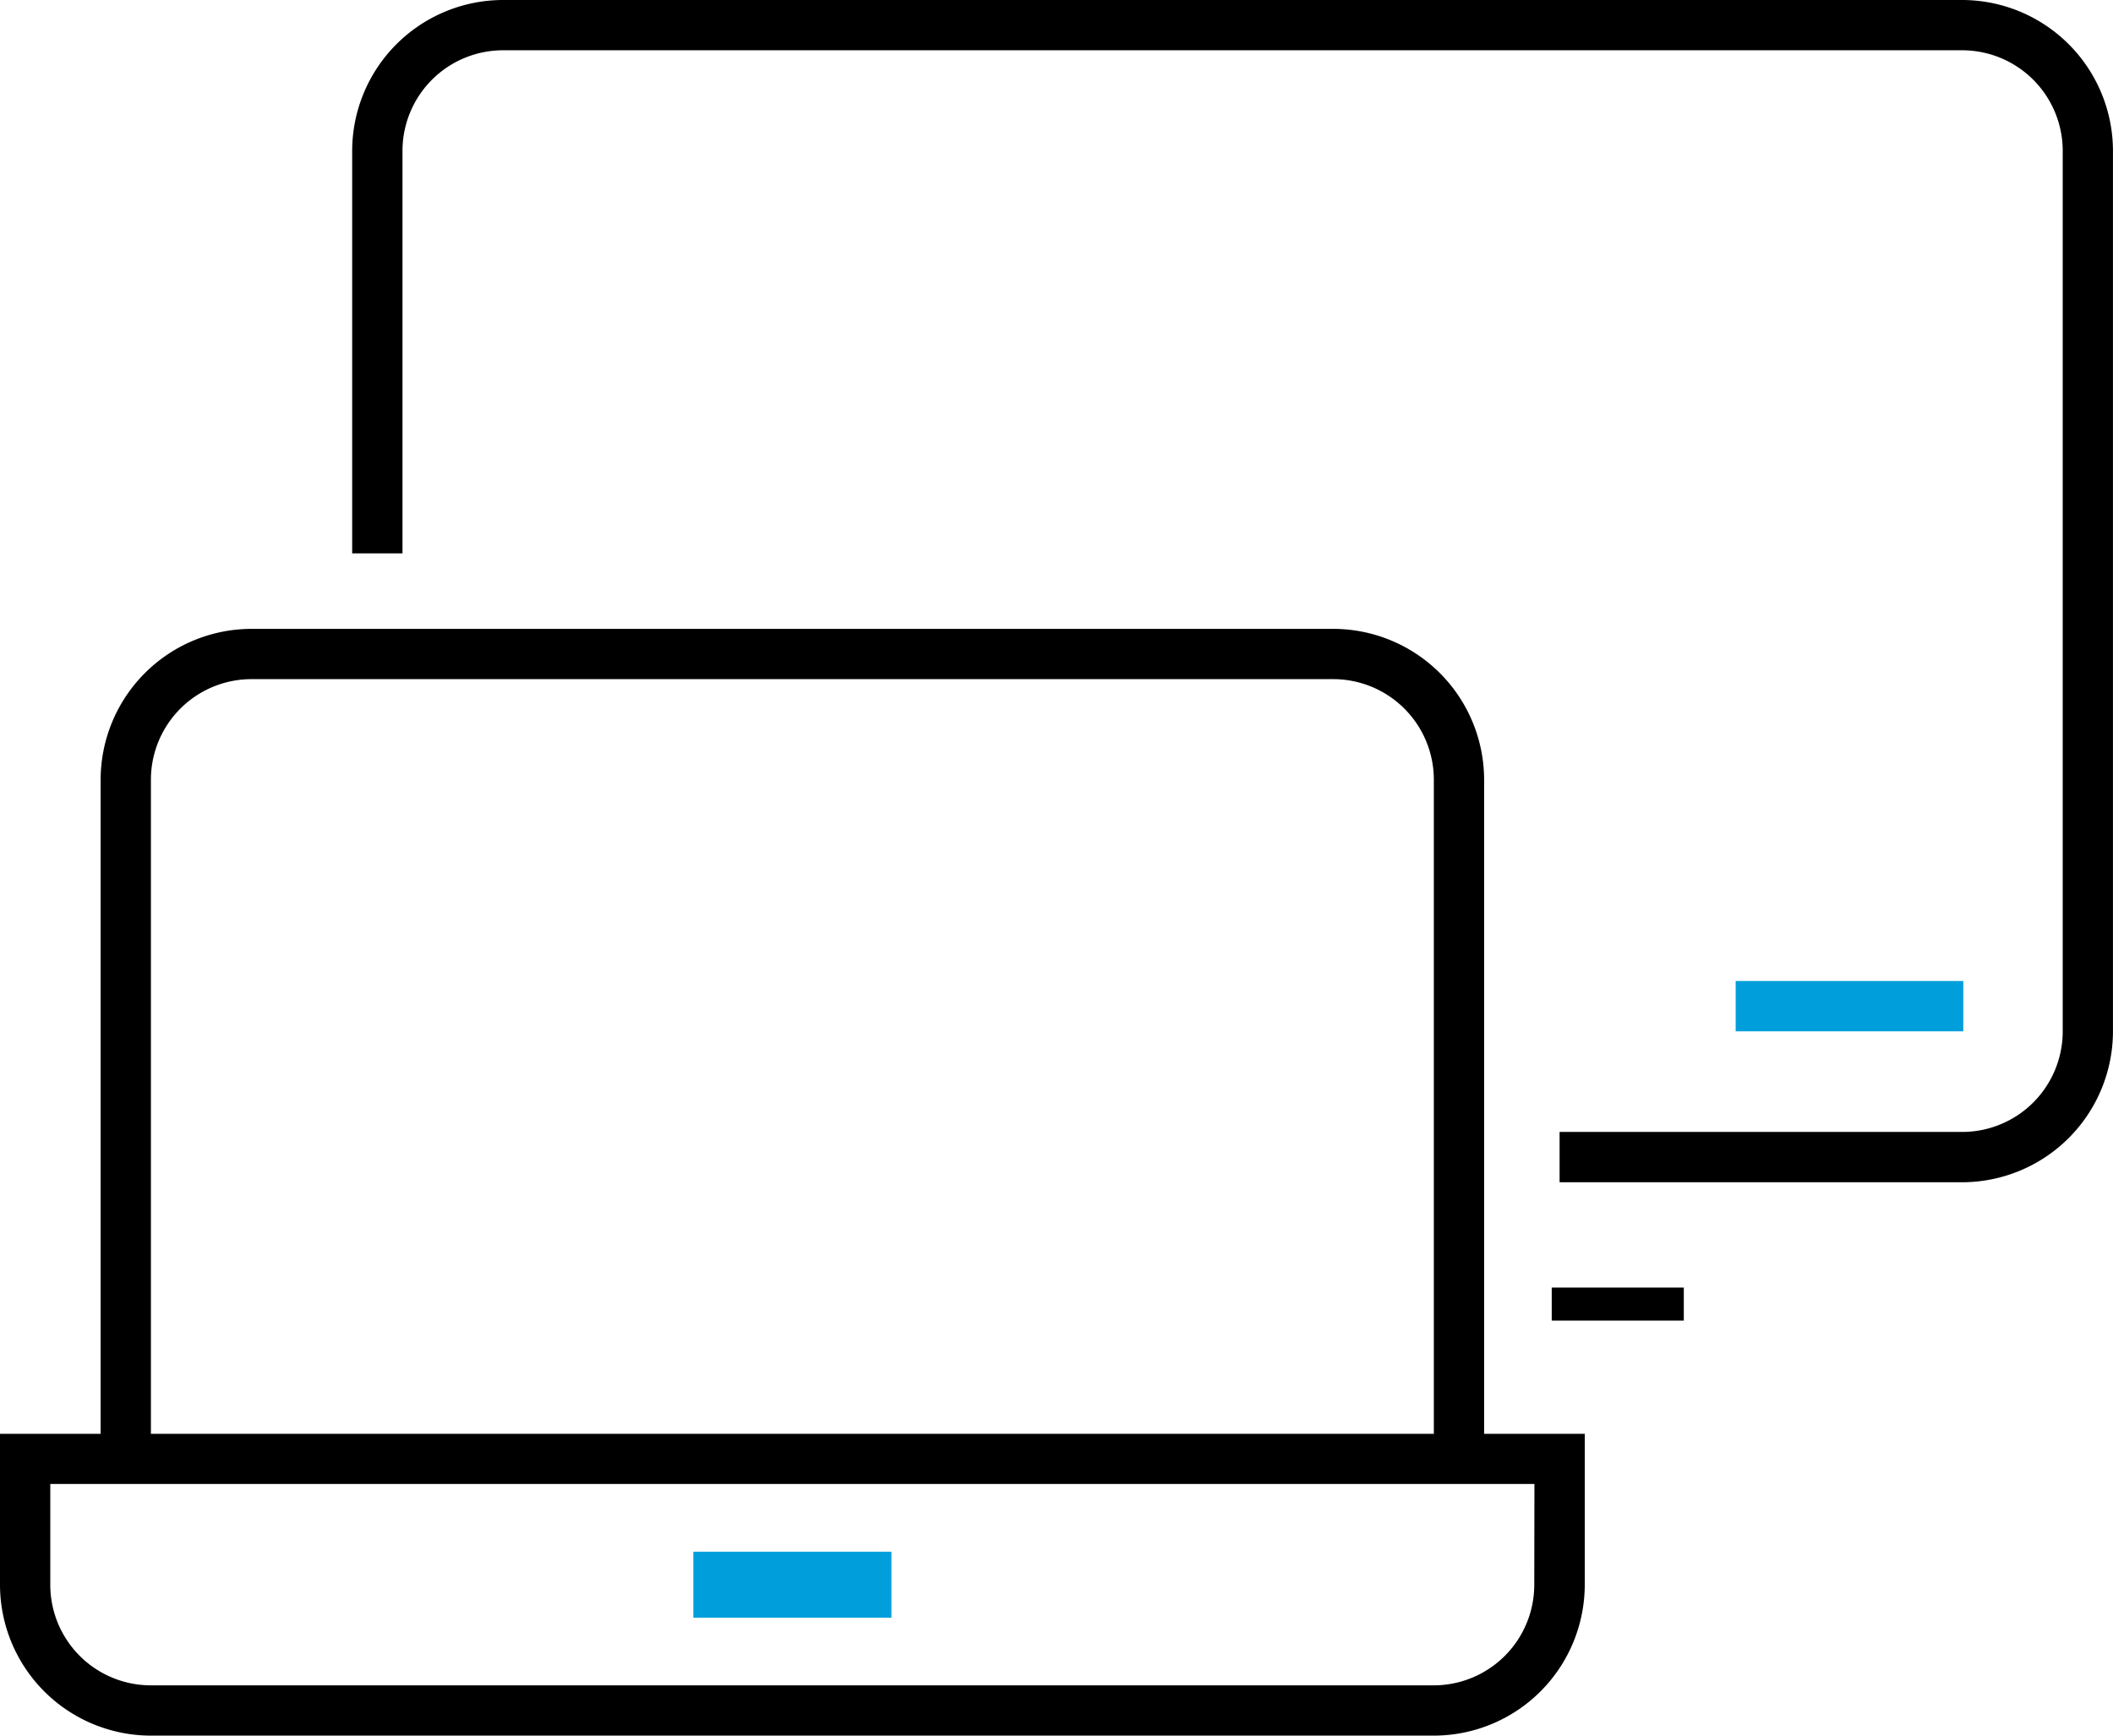
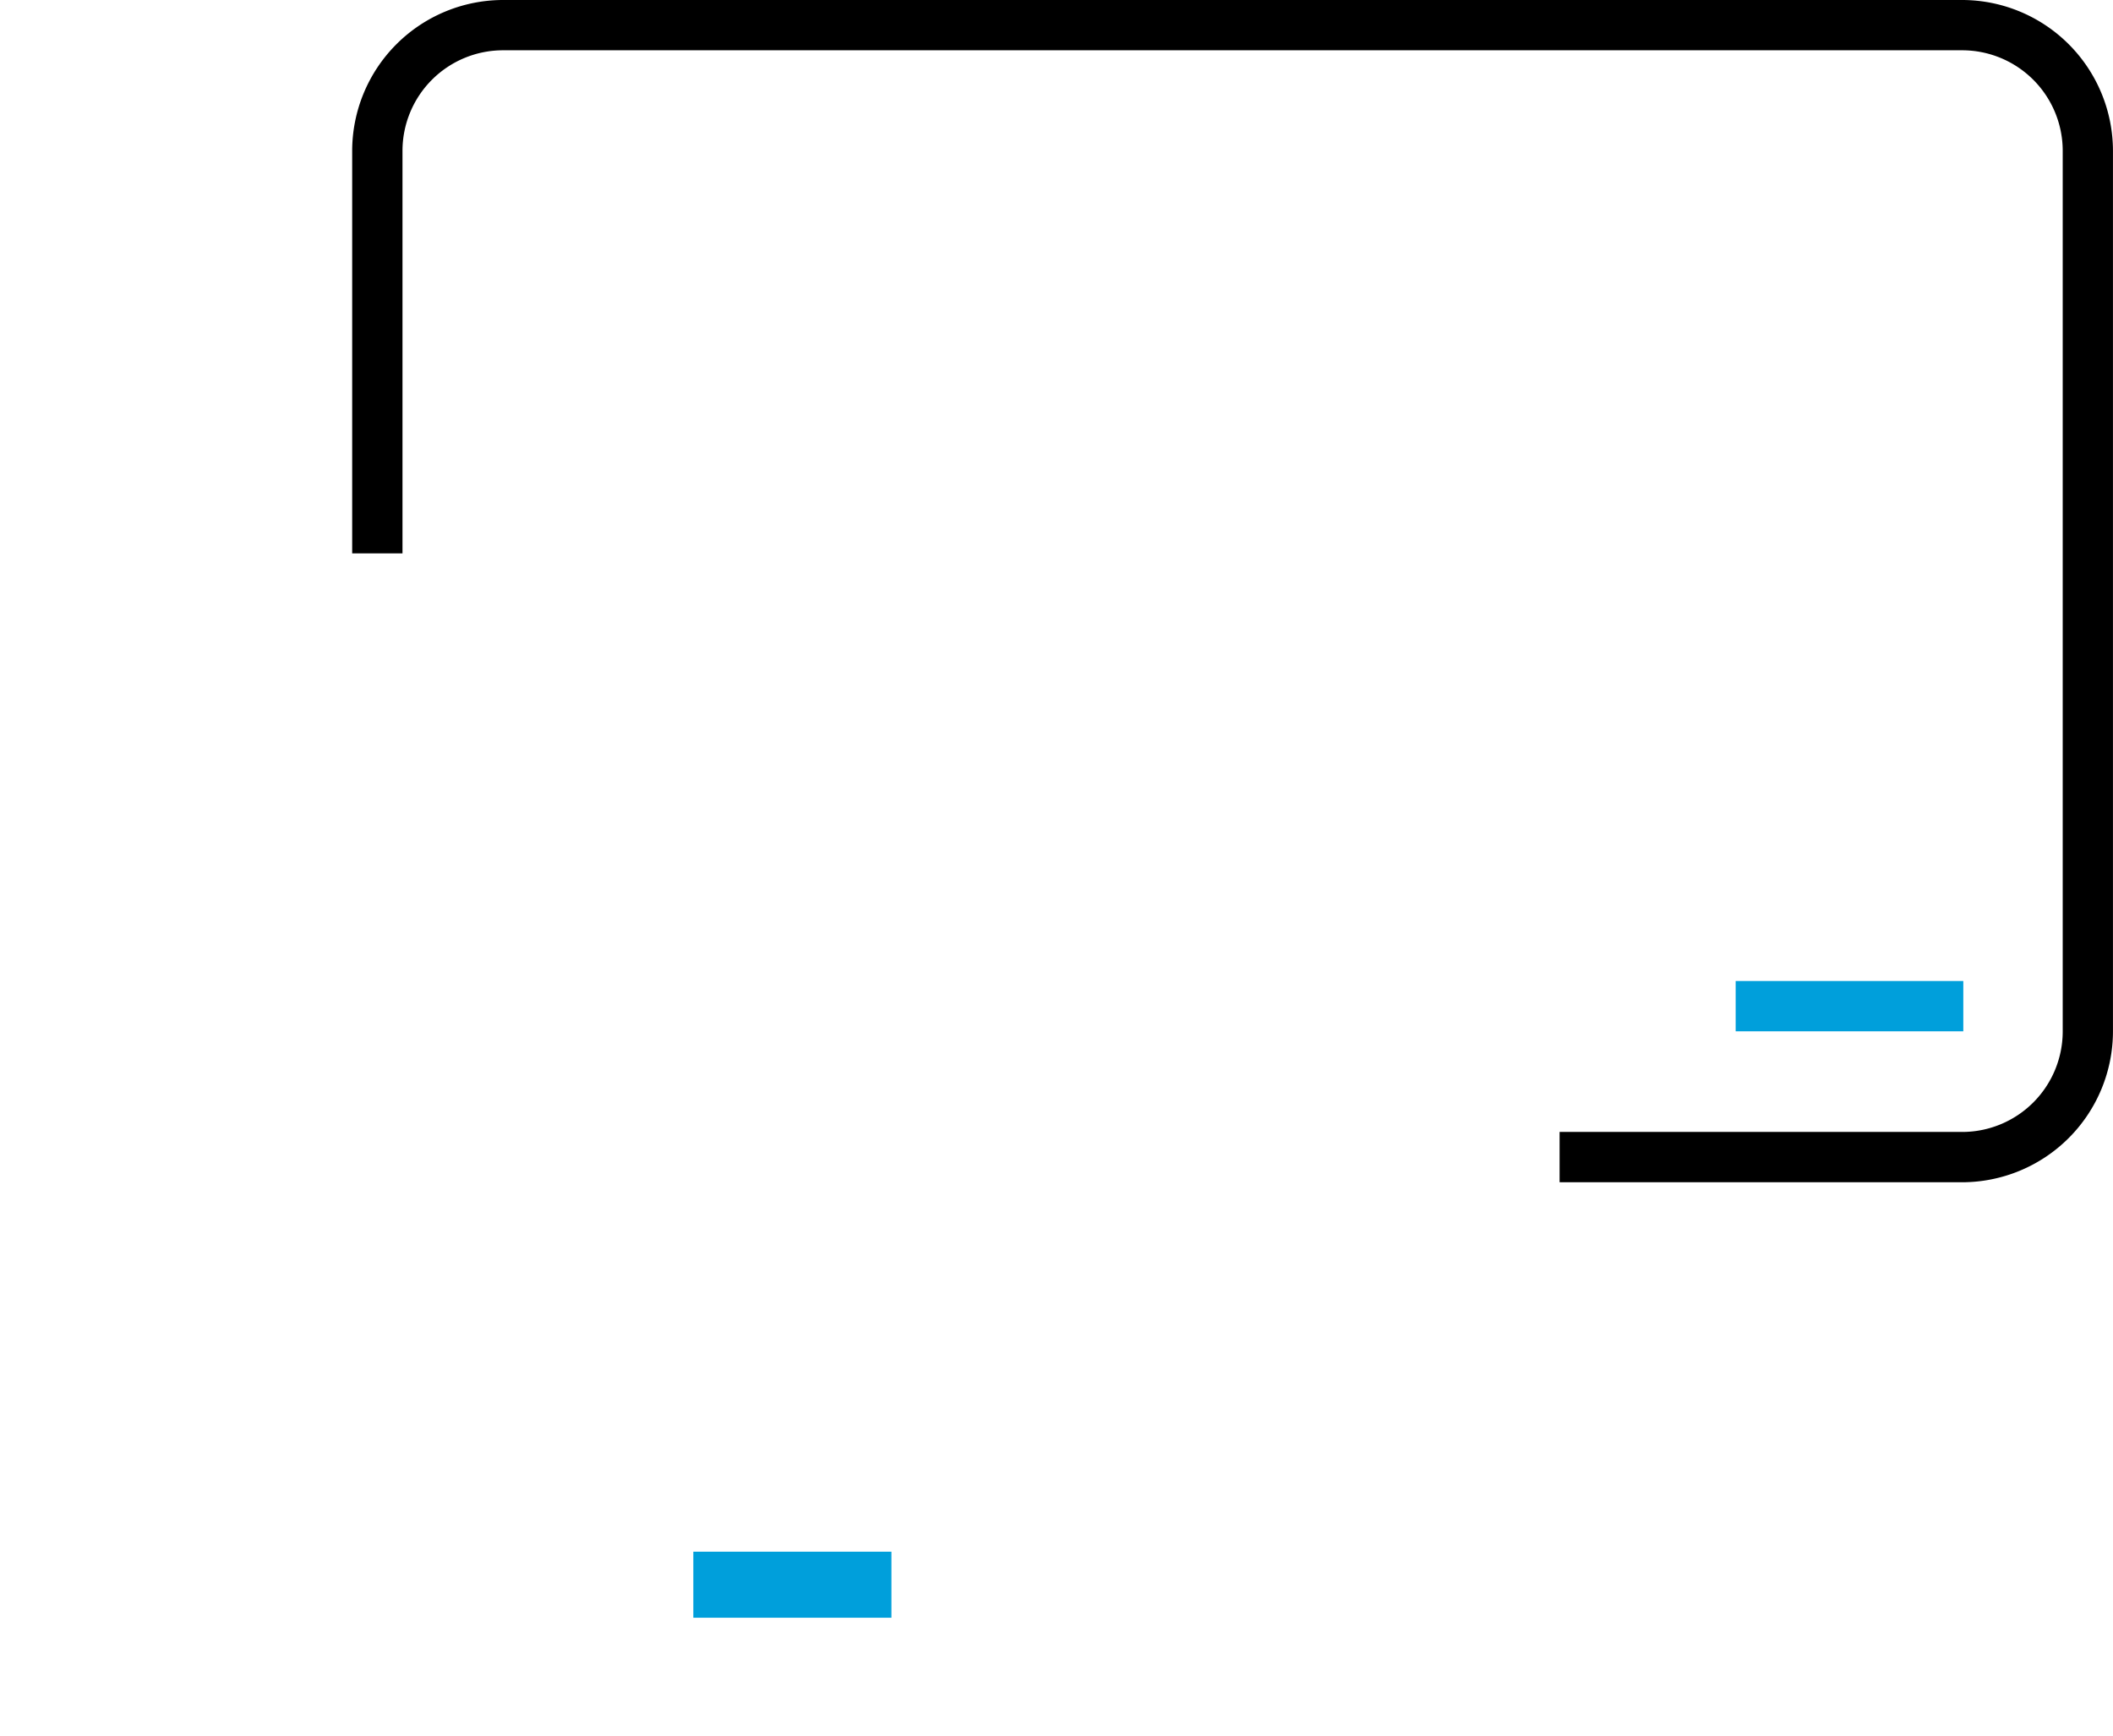
<svg xmlns="http://www.w3.org/2000/svg" width="64" height="52.571" viewBox="0 0 64 52.571">
  <g id="pictogram_devices_pos" transform="translate(-6 -14)">
    <g id="Group_3848" data-name="Group 3848" transform="translate(6 14)">
-       <path id="Path_3289" data-name="Path 3289" d="M50.952,43.571A4.575,4.575,0,0,0,46.381,39H13.619a4.575,4.575,0,0,0-4.571,4.571v19.81H6v4.571a4.575,4.575,0,0,0,4.571,4.571H49.429A4.575,4.575,0,0,0,54,67.952V63.381H50.952Zm-40.381,0a3.047,3.047,0,0,1,3.048-3.048H46.381a3.047,3.047,0,0,1,3.048,3.048v19.81H10.571Zm41.9,24.381A3.047,3.047,0,0,1,49.429,71H10.571a3.047,3.047,0,0,1-3.048-3.048V64.9H52.476Z" transform="translate(-6 -19.952)" />
      <path id="Path_3290" data-name="Path 3290" d="M68.762,14H24.571A4.575,4.575,0,0,0,20,18.571v12.19h1.524V18.571a3.047,3.047,0,0,1,3.048-3.048h44.19a3.047,3.047,0,0,1,3.048,3.048V45.238a3.047,3.047,0,0,1-3.048,3.048H56.571V49.81h12.19a4.575,4.575,0,0,0,4.571-4.571V18.571A4.575,4.575,0,0,0,68.762,14Z" transform="translate(-9.333 -14)" />
-       <rect id="Rectangle_1251" data-name="Rectangle 1251" width="4" height="1" transform="translate(47 39)" />
    </g>
    <g id="Group_3849" data-name="Group 3849" transform="translate(58.571 43.714)">
      <rect id="Rectangle_1252" data-name="Rectangle 1252" width="6.895" height="1.524" fill="#009fdb" />
    </g>
    <g id="Group_3850" data-name="Group 3850" transform="translate(26.571 61.238)">
      <rect id="Rectangle_1253" data-name="Rectangle 1253" width="6" height="2" transform="translate(0.429 -0.238)" fill="#009fdb" />
    </g>
  </g>
</svg>